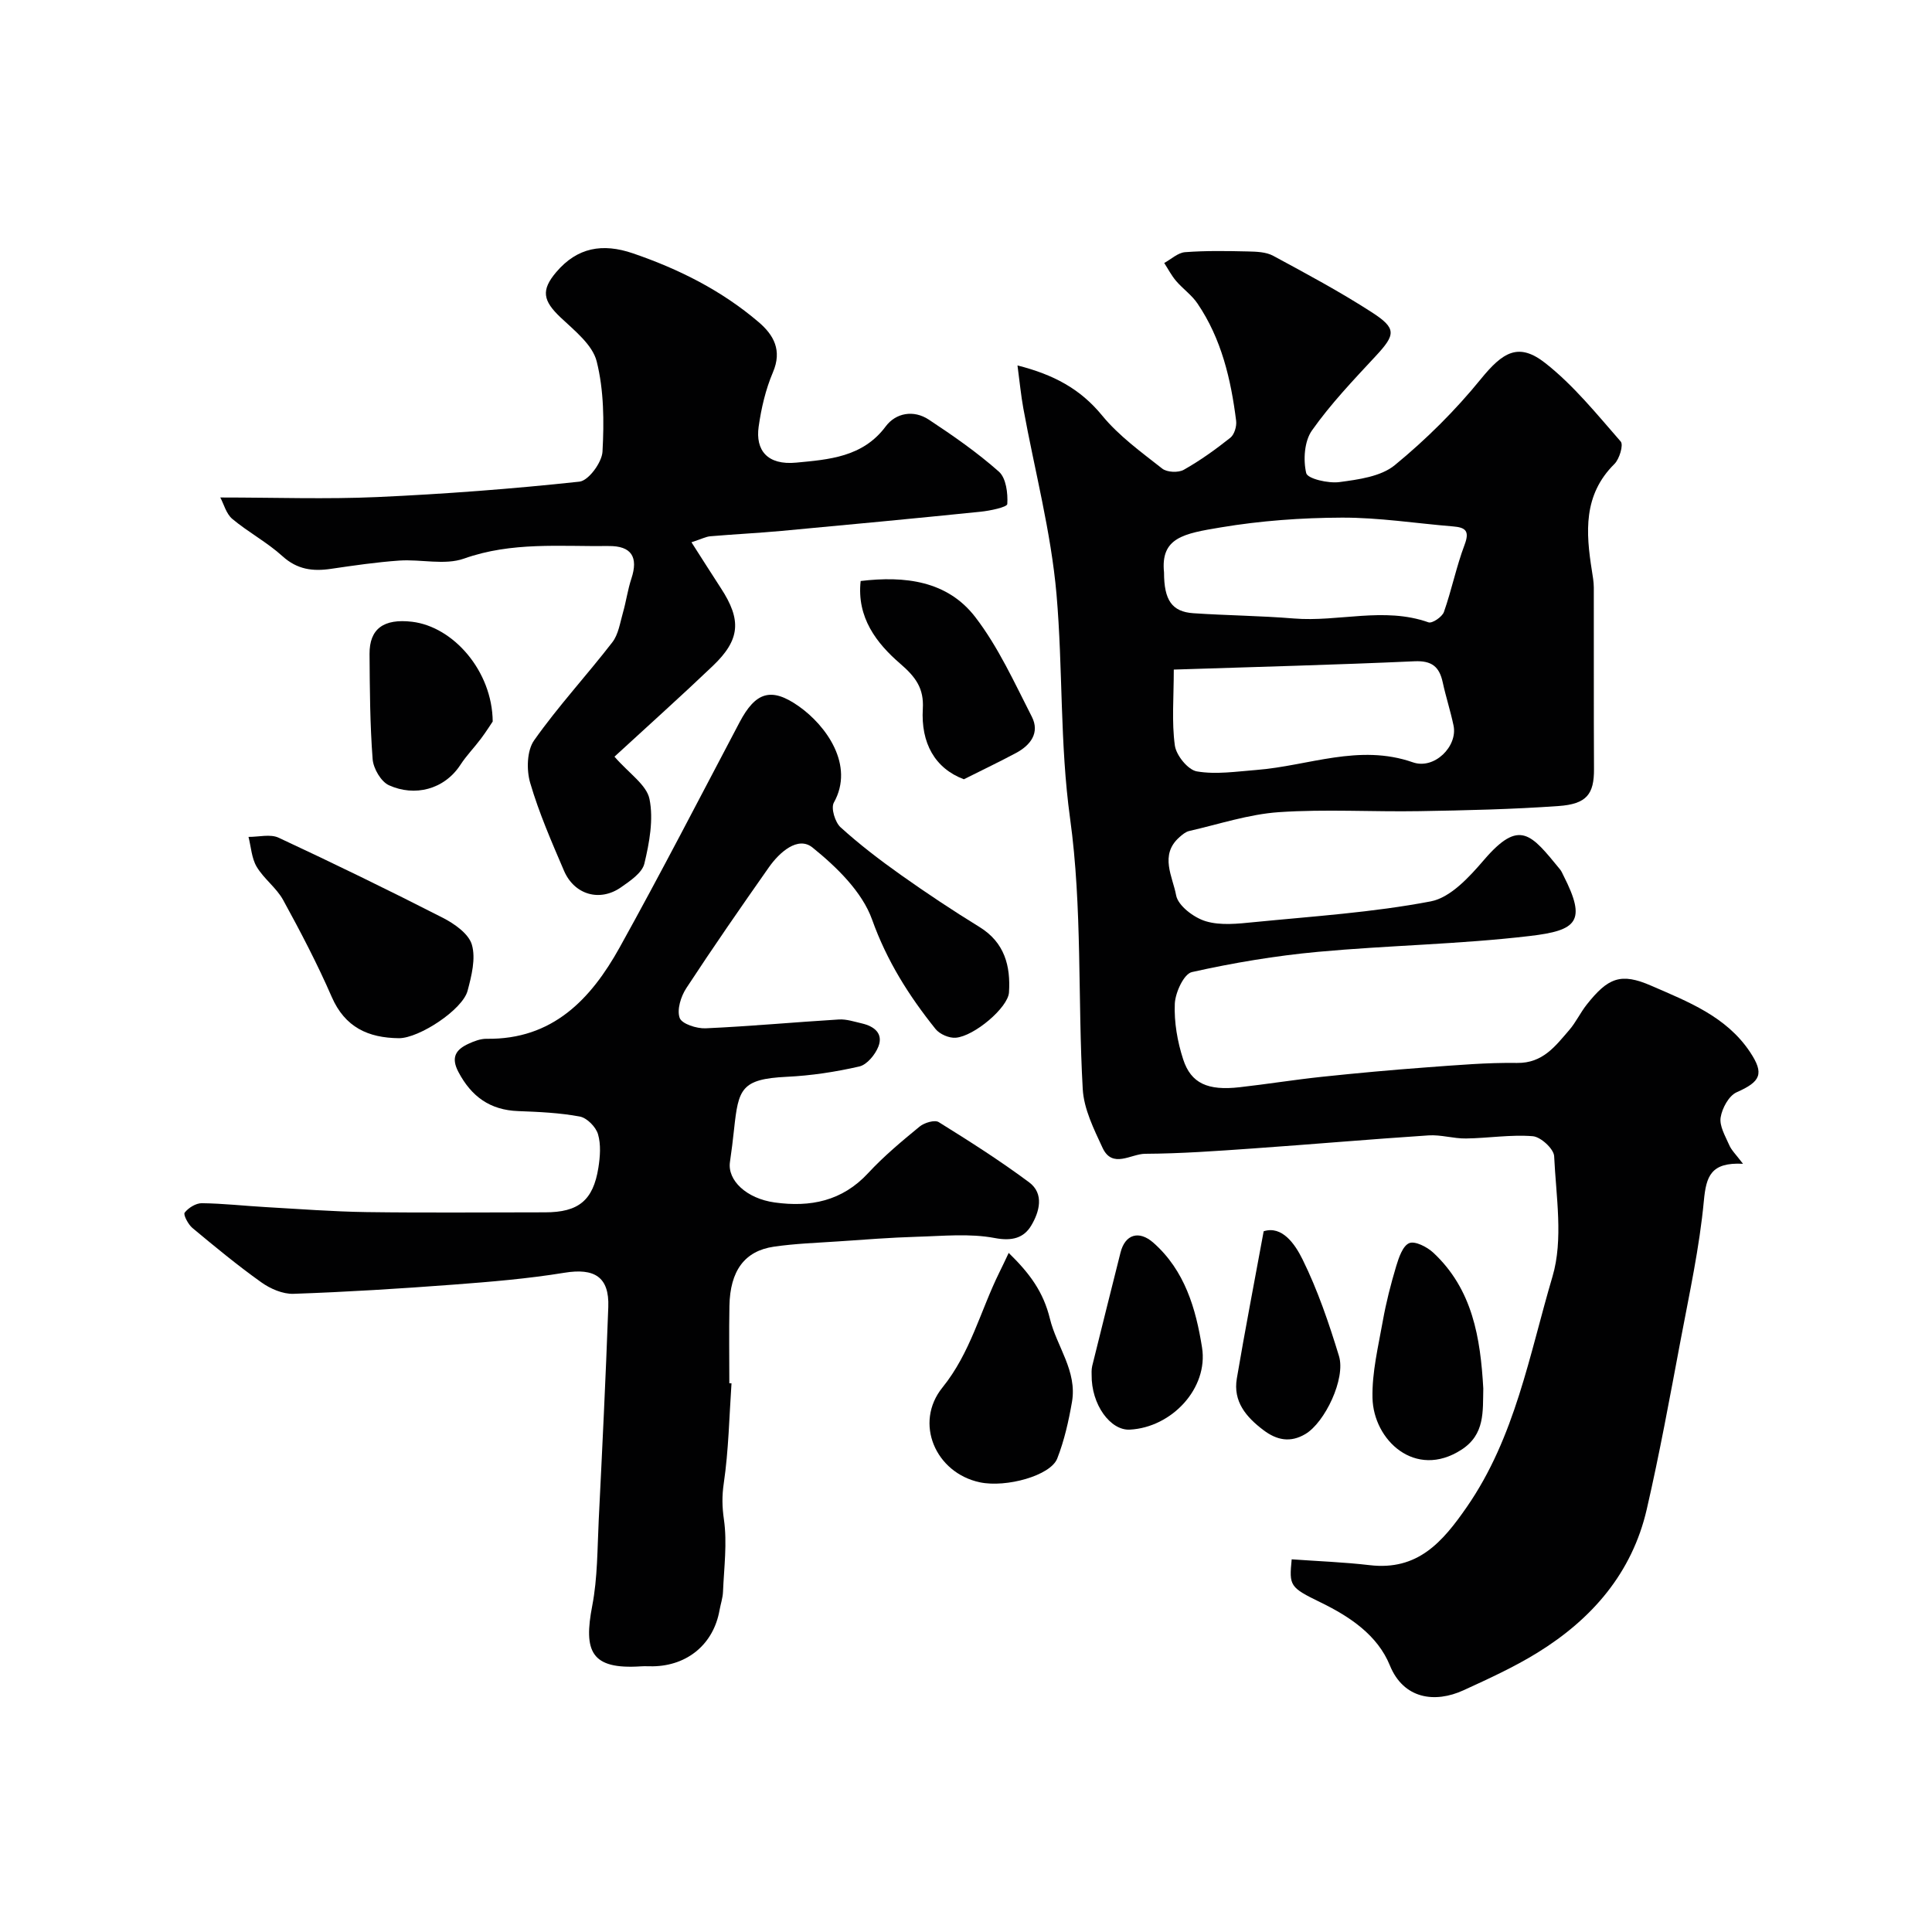
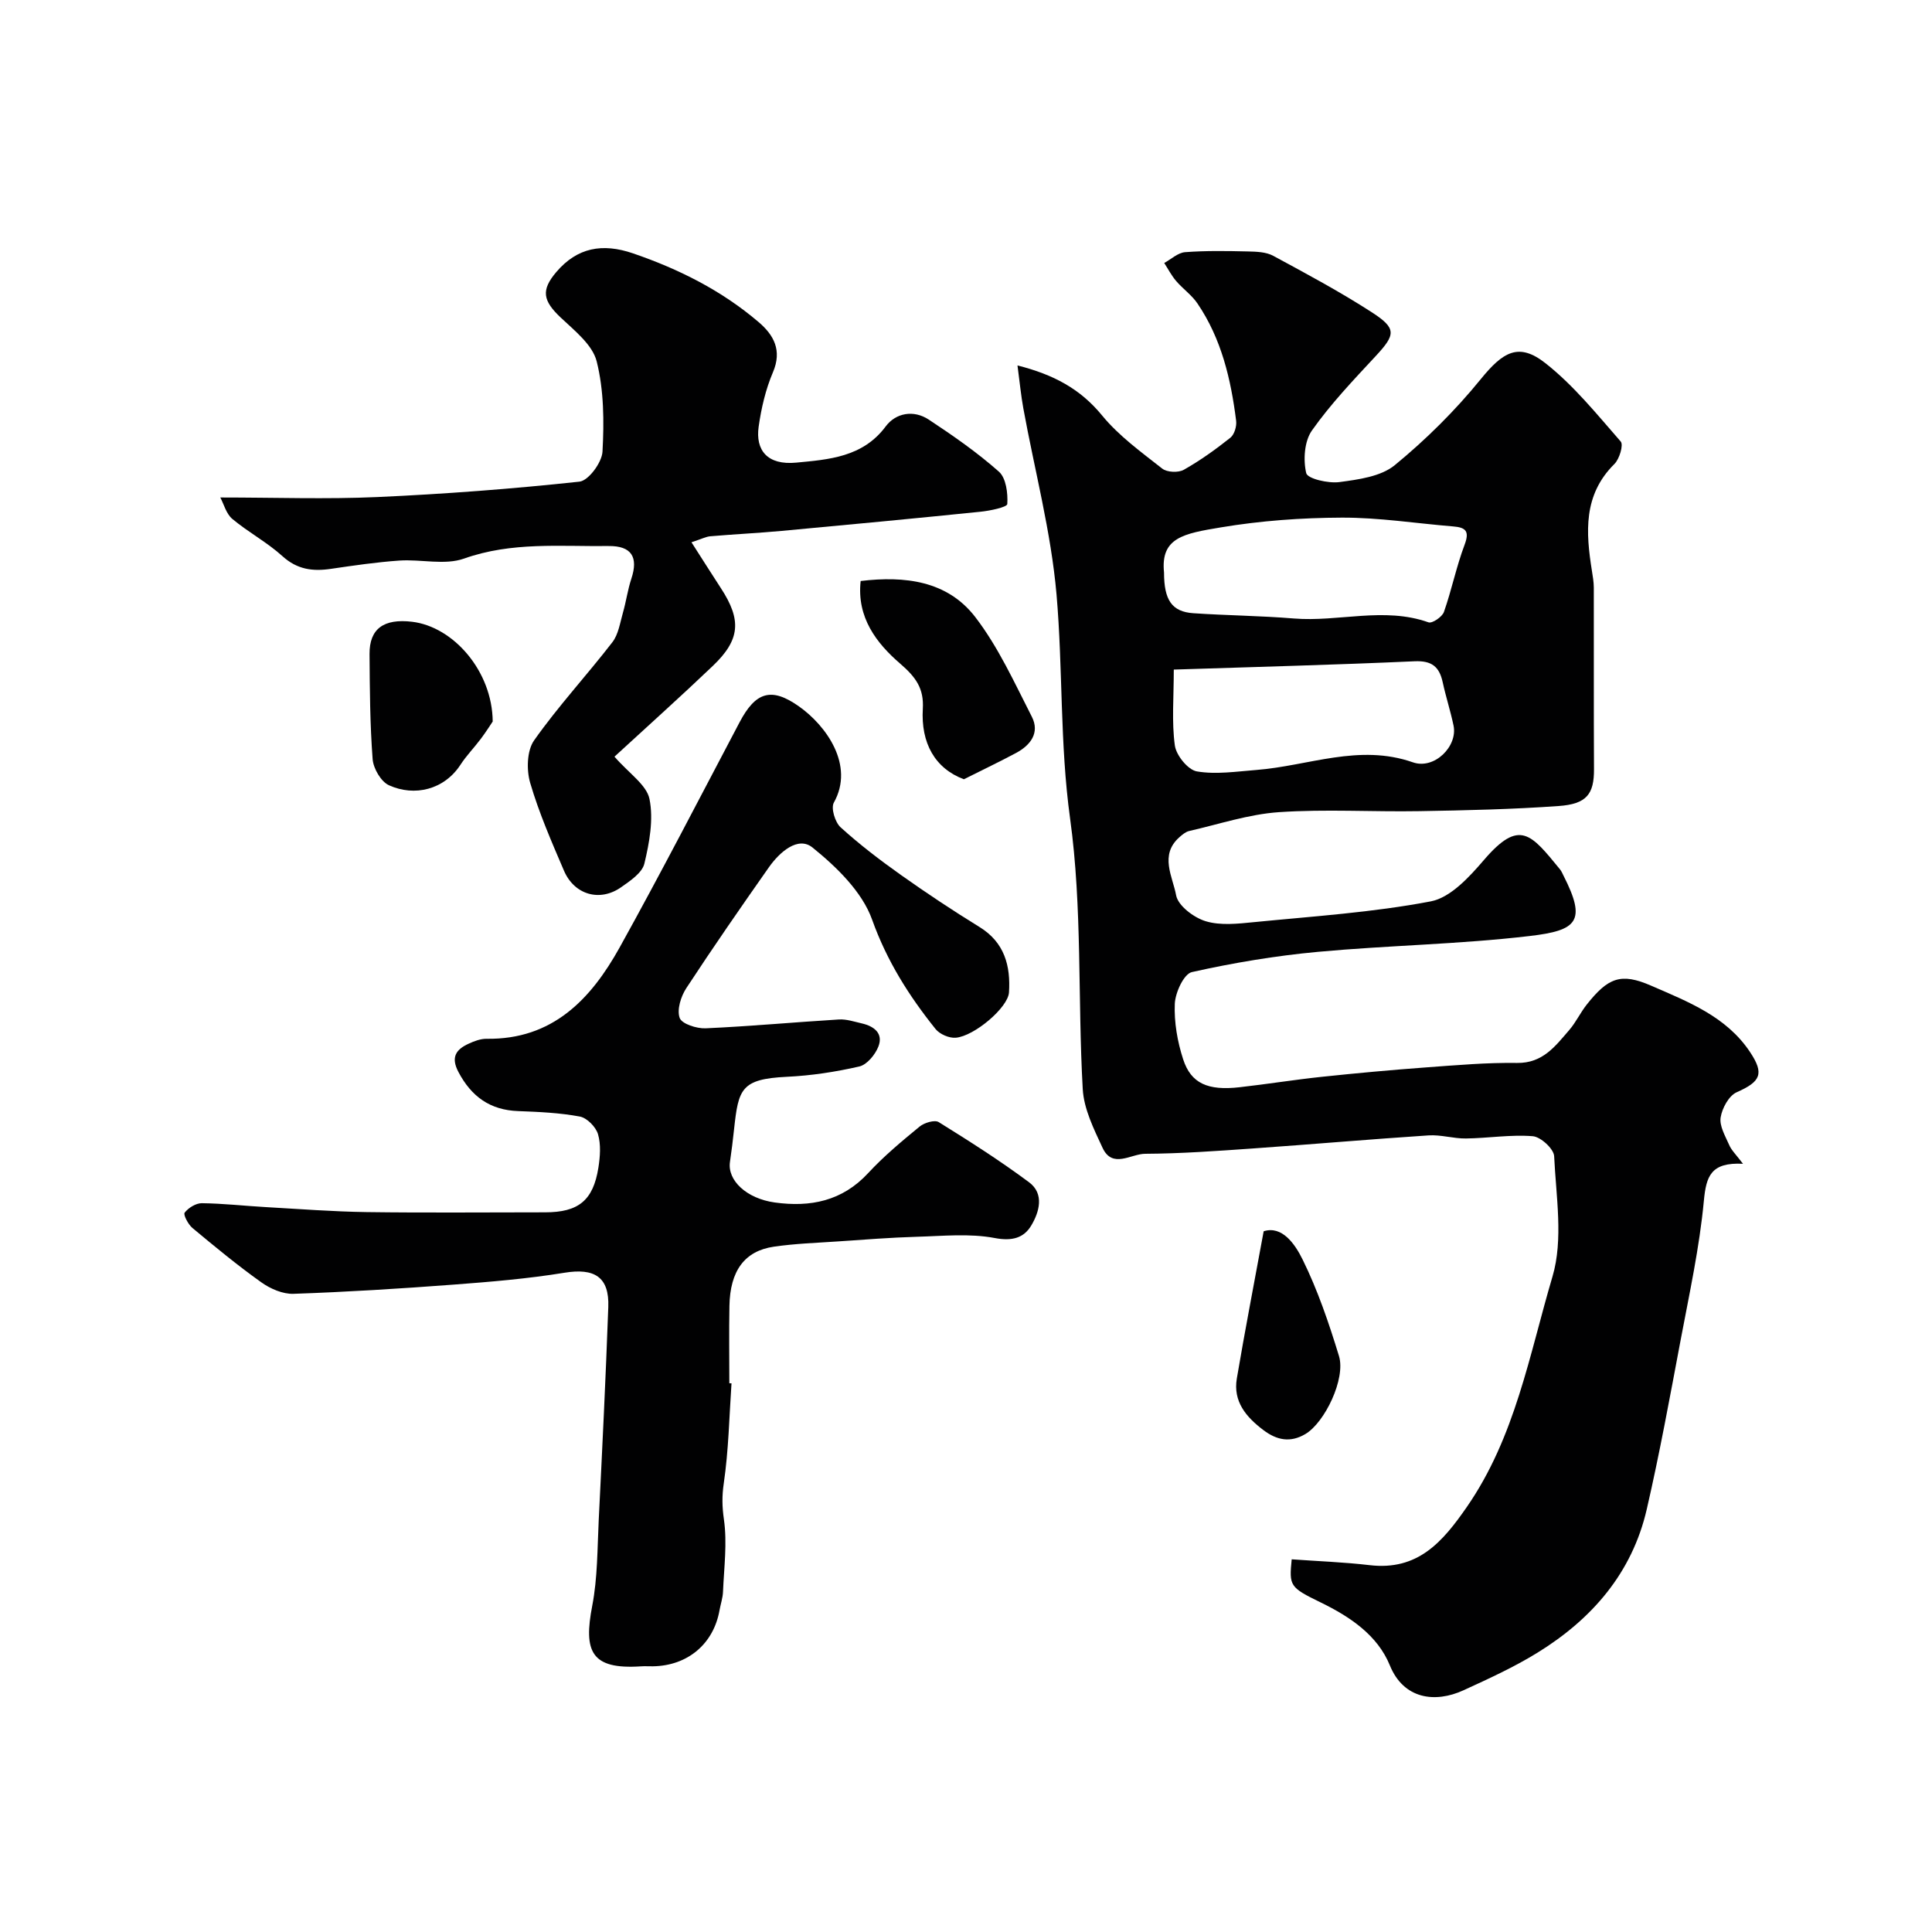
<svg xmlns="http://www.w3.org/2000/svg" enable-background="new 0 0 400 400" viewBox="0 0 400 400">
  <g fill="#010102">
    <path d="m360.87 240.95c-6.68-.35-7.62 2.61-8.1 7.63-.91 9.72-3.02 19.33-4.83 28.95-2.2 11.68-4.33 23.38-7 34.96-3.04 13.18-11.34 22.72-22.62 29.68-4.86 3-10.12 5.4-15.33 7.79-5.88 2.69-12.39 1.84-15.24-5.17-2.54-6.22-8.21-10.05-14.29-13.01-6.48-3.15-6.56-3.44-6.03-8.94 5.38.39 10.79.58 16.15 1.21 9.92 1.16 15.04-4.72 20.12-12.06 10.01-14.46 12.93-31.49 17.73-47.71 2.27-7.68.73-16.58.34-24.9-.07-1.52-2.78-4.01-4.43-4.14-4.56-.37-9.21.41-13.82.47-2.58.04-5.19-.81-7.75-.64-12.15.8-24.27 1.86-36.41 2.71-7.42.52-14.85 1.06-22.28 1.1-2.92.01-6.77 3.15-8.81-1.24-1.8-3.88-3.87-8.03-4.1-12.16-1.06-18.67-.07-37.58-2.62-56.02-2.14-15.54-1.47-31-2.81-46.41-1.13-12.93-4.53-25.67-6.87-38.5-.49-2.7-.75-5.43-1.21-8.89 7.48 1.9 12.99 4.84 17.51 10.35 3.47 4.24 8.1 7.58 12.46 11.01.99.78 3.32.88 4.45.25 3.39-1.91 6.59-4.21 9.65-6.64.83-.66 1.34-2.37 1.2-3.5-1.08-8.61-3.04-16.99-8.01-24.3-1.18-1.75-3.03-3.03-4.42-4.66-.96-1.12-1.65-2.47-2.46-3.72 1.43-.78 2.82-2.12 4.31-2.24 4.33-.33 8.7-.25 13.04-.15 1.76.04 3.74.1 5.21.9 6.89 3.72 13.81 7.43 20.38 11.67 5.24 3.38 4.98 4.64.8 9.14-4.59 4.94-9.29 9.87-13.16 15.36-1.57 2.22-1.83 6.08-1.18 8.83.28 1.16 4.58 2.16 6.87 1.85 3.95-.53 8.58-1.14 11.46-3.5 6.46-5.3 12.51-11.3 17.78-17.78 4.61-5.67 7.85-7.71 13.41-3.34 5.85 4.6 10.65 10.57 15.59 16.22.61.69-.26 3.62-1.3 4.65-6.49 6.42-5.93 14.16-4.66 22.13.18 1.13.38 2.28.39 3.43.03 12.53-.03 25.06.04 37.59.03 5.21-1.51 7.26-7.34 7.67-9.58.68-19.19.9-28.8 1.06-9.7.17-19.44-.45-29.1.21-6.25.43-12.4 2.49-18.57 3.9-.74.17-1.44.76-2.03 1.29-4.18 3.69-1.37 8.2-.68 12.01.39 2.16 3.67 4.64 6.13 5.38 3.07.93 6.67.52 9.99.19 12.23-1.21 24.56-2 36.6-4.3 4.1-.78 8-5.06 11.02-8.58 7.39-8.6 9.74-5.37 15.75 1.96.3.37.49.84.71 1.28 4.84 9.49 2.83 11.36-6.99 12.51-14.55 1.72-29.26 1.93-43.86 3.28-8.76.81-17.5 2.27-26.08 4.19-1.66.37-3.44 4.24-3.54 6.56-.16 3.81.54 7.84 1.73 11.5 1.63 5.02 5.14 6.52 11.68 5.78 5.7-.64 11.36-1.56 17.06-2.16 7.19-.76 14.39-1.42 21.6-1.95 6.25-.46 12.52-1.01 18.78-.92 5.35.08 7.94-3.49 10.83-6.83 1.37-1.59 2.28-3.57 3.59-5.23 4.43-5.6 7.07-6.68 13.39-3.92 7.57 3.3 15.51 6.34 20.42 13.7 3.03 4.54 2.2 6.16-2.75 8.35-1.62.72-3.02 3.3-3.32 5.22-.28 1.75.94 3.81 1.74 5.63.47 1.14 1.42 2.02 2.89 3.96zm-117.85-102.32c0 5.83-.45 10.85.22 15.71.28 2.05 2.72 5.06 4.56 5.37 3.98.68 8.22.02 12.34-.3 10.76-.84 21.23-5.48 32.38-1.58 4.45 1.56 9.32-3.32 8.42-7.61-.63-3.01-1.59-5.95-2.24-8.95-.7-3.24-2.26-4.52-5.84-4.36-16.35.74-32.71 1.16-49.84 1.72zm-2.02-20.1c0 5.7 1.62 8.13 6.07 8.43 6.93.47 13.88.52 20.8 1.09 9.27.76 18.65-2.47 27.89.8.76.27 2.83-1.13 3.19-2.15 1.61-4.58 2.57-9.39 4.28-13.92 1.09-2.88.17-3.58-2.38-3.79-7.68-.63-15.36-1.85-23.04-1.82-8.36.03-16.81.64-25.05 2.02-7.7 1.28-12.51 2.11-11.76 9.34z" />
    <path d="m151.45 286.4c-.47 6.91-.6 13.87-1.6 20.7-.39 2.65-.35 4.84.03 7.49.7 4.88.02 9.97-.19 14.97-.05 1.28-.49 2.54-.72 3.82-1.23 6.97-6.6 11.5-13.79 11.61-.83.01-1.67-.05-2.5.01-10.33.68-11.89-3.09-10.06-12.56 1.11-5.79 1.05-11.81 1.34-17.74.73-14.7 1.45-29.4 1.98-44.1.23-6.24-2.88-8.11-9.09-7.09-7.6 1.24-15.3 1.88-22.99 2.46-11.02.83-22.05 1.52-33.09 1.9-2.21.08-4.8-1.04-6.67-2.38-4.93-3.51-9.61-7.38-14.26-11.25-.88-.74-1.93-2.74-1.61-3.17.77-1 2.33-1.97 3.55-1.96 4.43.05 8.86.56 13.29.81 6.93.39 13.85.93 20.79 1.03 12.33.17 24.66.05 37 .05 6.9 0 9.95-2.45 11.03-9.24.36-2.28.55-4.8-.08-6.94-.45-1.51-2.28-3.37-3.76-3.65-4.18-.78-8.49-.97-12.76-1.13-5.83-.21-9.69-3-12.38-8.1-1.62-3.07-.49-4.66 2.11-5.85 1.16-.54 2.49-1.04 3.74-1.02 13.65.19 21.58-8.2 27.52-18.89 8.55-15.4 16.62-31.06 24.84-46.64 3.3-6.26 6.54-7.37 12.31-3.28 5.56 3.93 11.57 12.13 7.21 19.91-.64 1.14.25 4.07 1.39 5.11 3.91 3.55 8.14 6.78 12.45 9.84 5.32 3.77 10.76 7.39 16.32 10.81 5.2 3.2 6.45 8.07 6.1 13.54-.2 3.14-7.17 9.05-11.01 9.38-1.37.12-3.34-.73-4.2-1.81-5.5-6.86-10.07-14.08-13.13-22.64-2.06-5.77-7.36-10.91-12.34-14.93-3.01-2.43-6.83.97-9.02 4.08-5.81 8.27-11.57 16.58-17.11 25.04-1.12 1.71-1.98 4.45-1.37 6.16.44 1.24 3.52 2.23 5.37 2.15 9.21-.41 18.4-1.27 27.61-1.83 1.56-.09 3.18.46 4.75.82 2.54.59 4.47 2.07 3.41 4.79-.66 1.68-2.36 3.75-3.94 4.12-4.92 1.13-9.98 1.9-15.03 2.14-9.47.46-10.01 2.52-10.91 10.86-.24 2.26-.52 4.52-.85 6.77-.56 3.8 3.42 7.58 9.27 8.39 7.36 1.02 13.97-.27 19.35-6.09 3.24-3.5 6.95-6.59 10.64-9.62.97-.8 3.12-1.45 3.96-.93 6.36 3.95 12.69 7.98 18.7 12.45 3.22 2.39 2.12 6.18.46 8.96-1.53 2.57-3.96 3.28-7.56 2.59-5.21-.99-10.75-.41-16.14-.26-5.43.16-10.86.59-16.29.96-4.44.3-8.9.45-13.29 1.09-6.08.88-9.08 5.01-9.21 12.28-.1 5.33-.02 10.67-.02 16 .15-.01.3 0 .45.01z" />
    <path d="m143.16 112.27c2.3 3.58 4.17 6.56 6.09 9.5 4.31 6.6 4.02 10.67-1.67 16.1-6.56 6.26-13.32 12.31-20.36 18.79 3.05 3.51 6.65 5.83 7.25 8.77.86 4.24-.02 9.03-1.06 13.37-.46 1.92-2.93 3.57-4.81 4.89-4.39 3.09-9.68 1.59-11.83-3.41-2.56-5.97-5.18-11.97-7-18.19-.79-2.69-.69-6.69.82-8.82 4.98-7.06 10.9-13.45 16.19-20.3 1.26-1.63 1.59-4.02 2.19-6.11.67-2.33.99-4.77 1.75-7.06 1.47-4.44.05-6.81-4.74-6.75-10.01.12-20.03-.91-29.91 2.6-4 1.42-8.92.1-13.4.41-4.73.33-9.43 1.02-14.13 1.71-3.77.56-6.99.16-10.05-2.61-3.18-2.89-7.09-4.96-10.4-7.73-1.26-1.06-1.74-3.05-2.48-4.43 11.33 0 21.93.38 32.48-.09 13.98-.63 27.96-1.69 41.88-3.19 1.87-.2 4.65-3.97 4.77-6.21.34-6.22.3-12.7-1.2-18.68-.86-3.45-4.59-6.38-7.46-9.09-3.68-3.48-4.11-5.65-.91-9.41 4.35-5.11 9.58-6.03 15.87-3.88 9.53 3.26 18.37 7.7 26.03 14.24 3.12 2.66 4.9 5.84 2.96 10.38-1.51 3.54-2.42 7.45-2.96 11.28-.68 4.84 1.77 8.01 7.8 7.43 6.66-.64 13.75-1.1 18.5-7.49 2.09-2.81 5.79-3.49 8.93-1.41 5.03 3.32 10.02 6.79 14.51 10.77 1.49 1.32 1.88 4.46 1.74 6.7-.04.66-3.58 1.4-5.56 1.6-13.72 1.4-27.45 2.7-41.18 3.97-4.91.45-9.85.69-14.76 1.11-.89.08-1.77.55-3.89 1.24z" />
-     <path d="m82.6 214.95c-6.36-.07-11.17-2.24-13.92-8.55-2.98-6.85-6.46-13.5-10.05-20.05-1.39-2.54-4-4.39-5.49-6.9-1.05-1.77-1.16-4.1-1.69-6.18 2.1.02 4.51-.64 6.24.17 11.43 5.33 22.78 10.85 34.01 16.59 2.4 1.23 5.35 3.3 6 5.57.83 2.87-.07 6.43-.89 9.52-1.03 3.93-10.03 9.83-14.21 9.83z" />
-     <path d="m208.84 259.4c4.37 4.26 7.18 8.07 8.54 13.65 1.4 5.73 5.67 10.81 4.56 17.22-.69 3.96-1.59 7.97-3.05 11.7-1.39 3.55-10.57 6.07-16 4.93-9.19-1.93-13.71-12.28-7.76-19.64 5.82-7.2 7.86-15.91 11.79-23.85.56-1.12 1.09-2.26 1.92-4.01z" />
+     <path d="m208.84 259.4z" />
    <path d="m199.56 161.34c-6.01-2.26-8.92-7.51-8.5-14.59.25-4.23-1.45-6.56-4.71-9.37-4.82-4.16-9.01-9.51-8.16-17.09 9.13-1.09 17.94-.07 23.74 7.48 4.77 6.21 8.1 13.58 11.7 20.62 1.69 3.32-.26 5.9-3.28 7.51-3.37 1.8-6.82 3.45-10.79 5.44z" />
-     <path d="m307.1 287.47c-.12 4.76.39 9.51-4.54 12.69-9.54 6.15-18.2-1.98-18.4-10.73-.12-5.31 1.2-10.67 2.14-15.96.68-3.81 1.65-7.59 2.76-11.3.54-1.78 1.35-4.22 2.7-4.79 1.2-.5 3.68.77 4.96 1.95 8.19 7.61 9.79 17.71 10.38 28.14z" />
    <path d="m102.01 149.38c-.31.45-1.31 2.05-2.44 3.56-1.37 1.83-3 3.49-4.24 5.4-3.36 5.15-9.48 6.65-14.8 4.24-1.65-.75-3.23-3.47-3.38-5.4-.55-7.23-.59-14.5-.64-21.76-.04-5.24 2.93-7.39 8.81-6.69 8.54 1.02 16.6 10.2 16.69 20.65z" />
-     <path d="m226.01 284.61c.01-.15-.07-1.01.12-1.8 1.93-7.83 3.9-15.66 5.86-23.48.94-3.76 3.8-4.68 6.8-2.04 6.51 5.74 8.81 13.66 10.08 21.7 1.33 8.42-6.26 16.55-14.96 17-4.01.21-7.99-5.18-7.9-11.38z" />
    <path d="m261.63 254.92c3.82-1.22 6.49 2.66 8.05 5.83 3.14 6.36 5.46 13.19 7.54 20 1.43 4.67-2.92 13.77-6.97 16.16-3.09 1.83-5.89 1.28-8.67-.82-3.59-2.71-6.31-5.92-5.51-10.68 1.68-9.94 3.61-19.85 5.56-30.49z" />
  </g>
</svg>